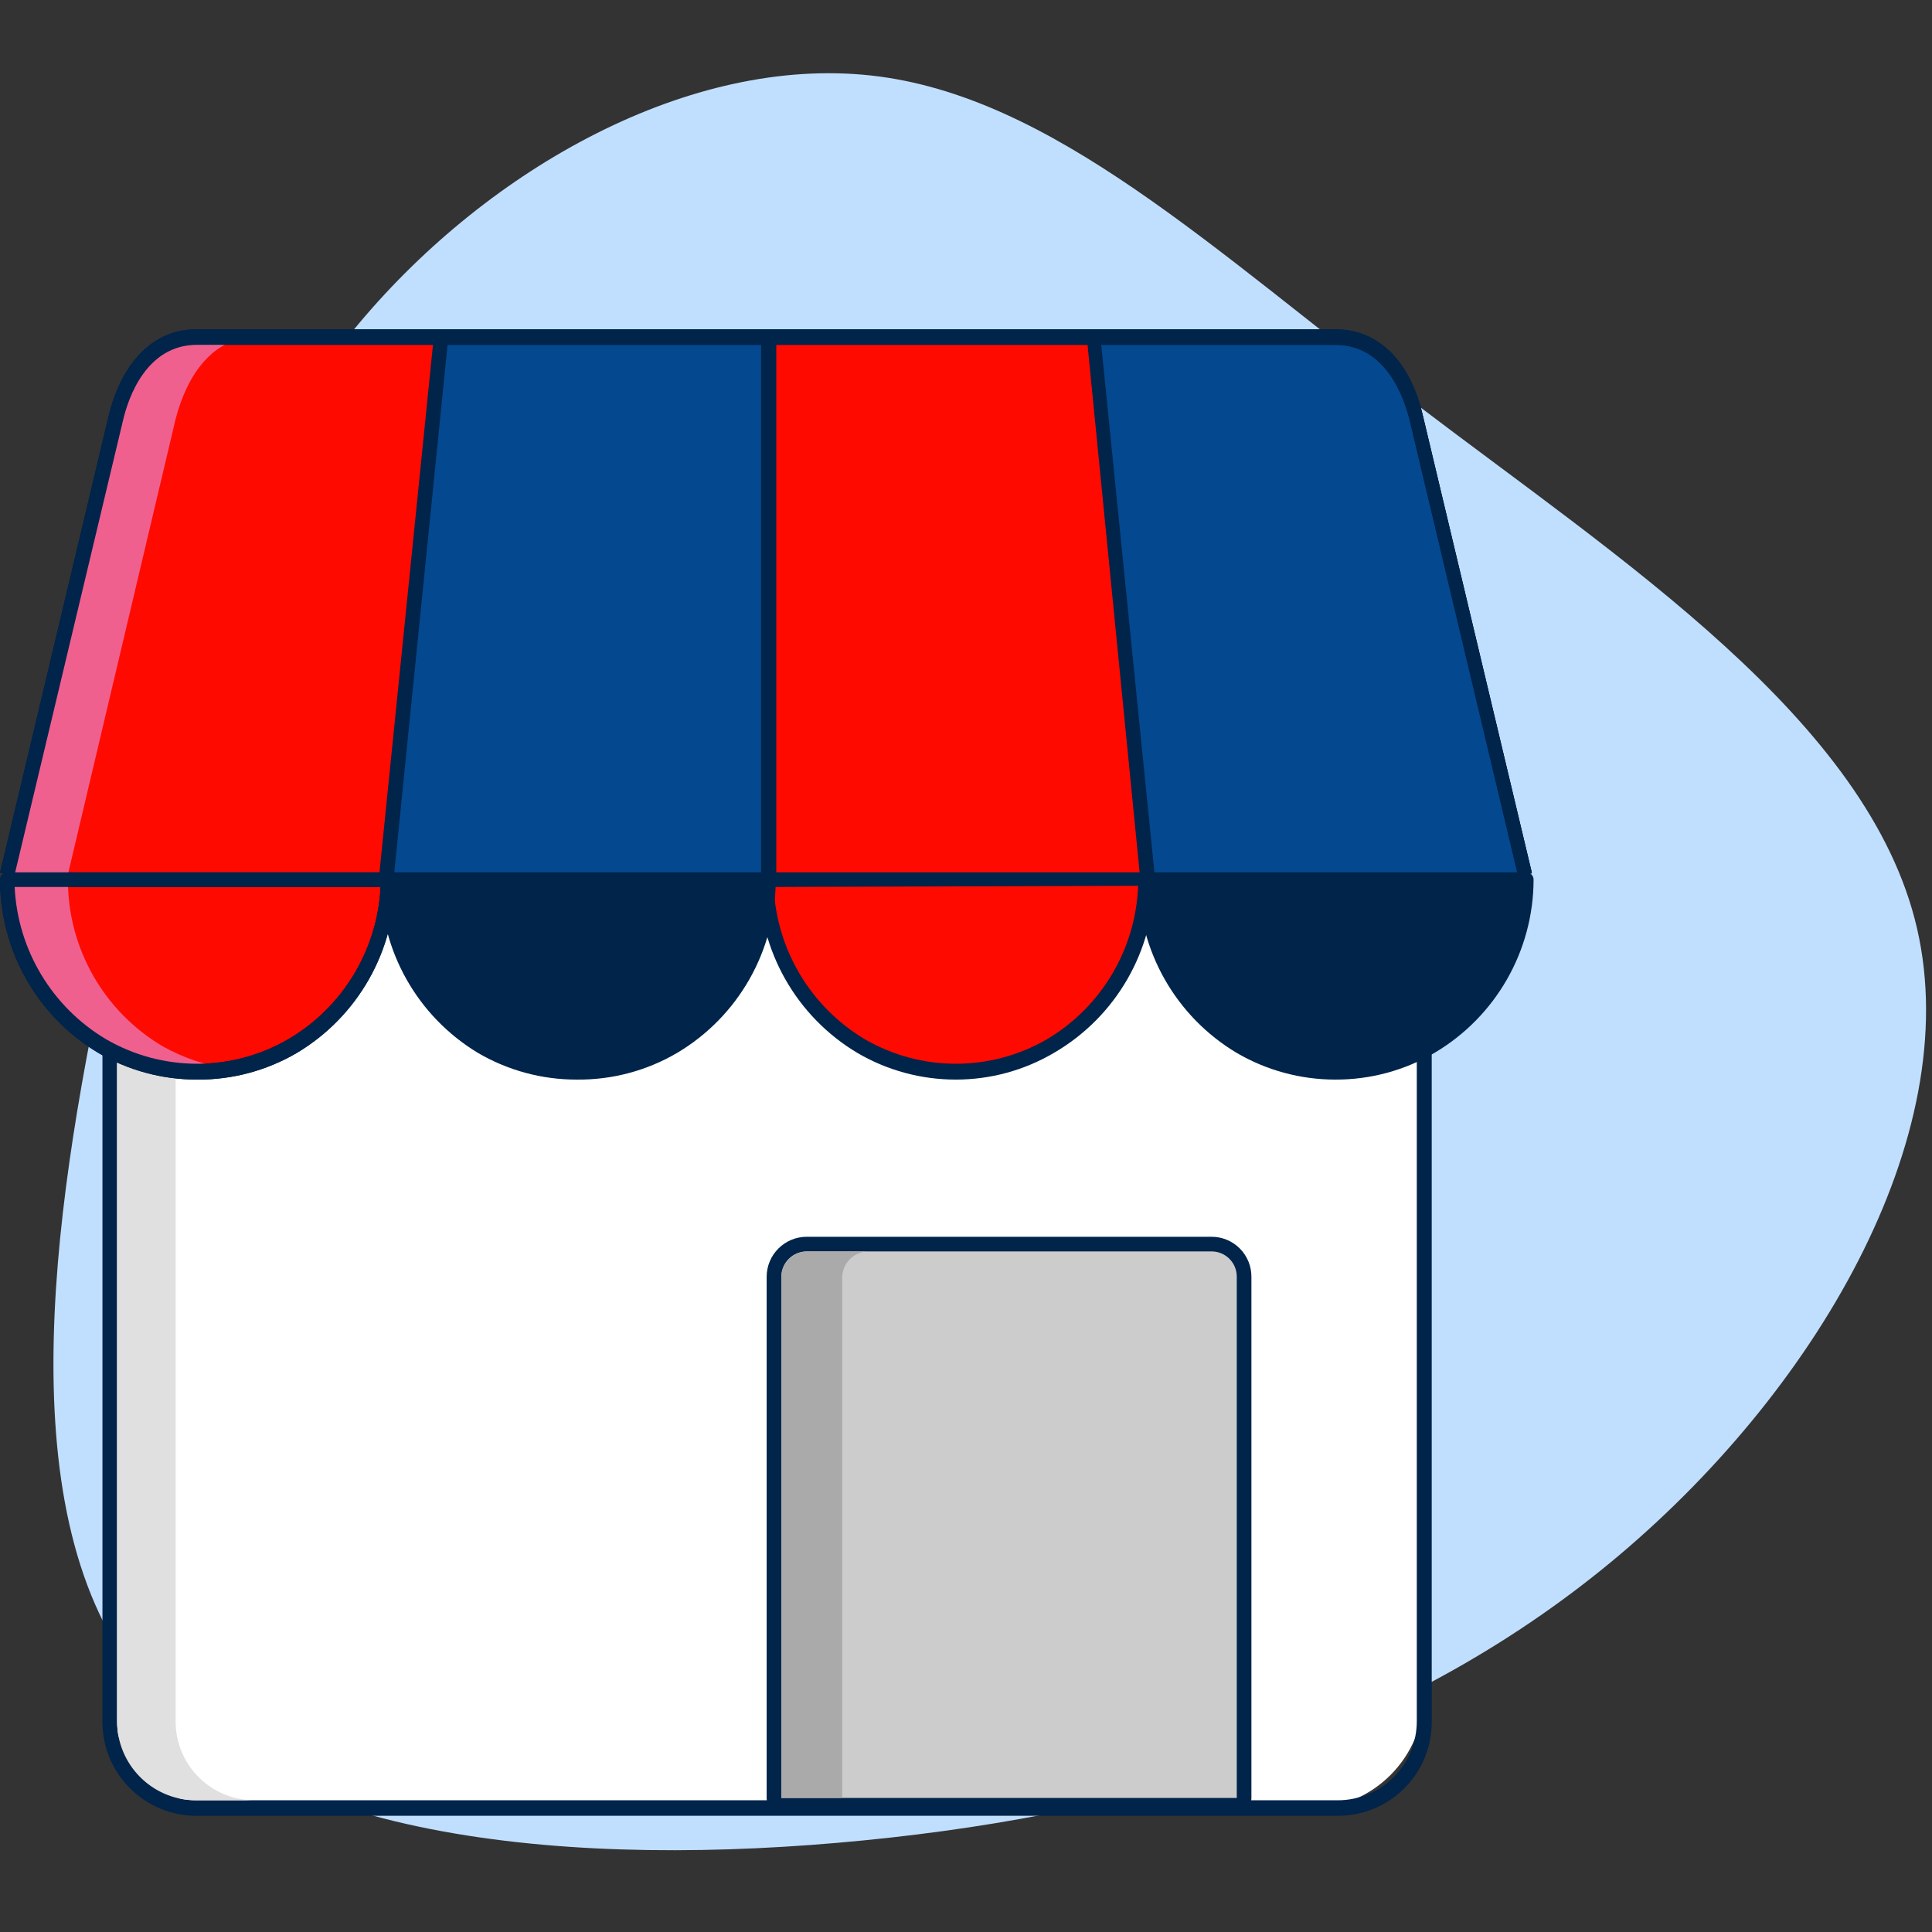
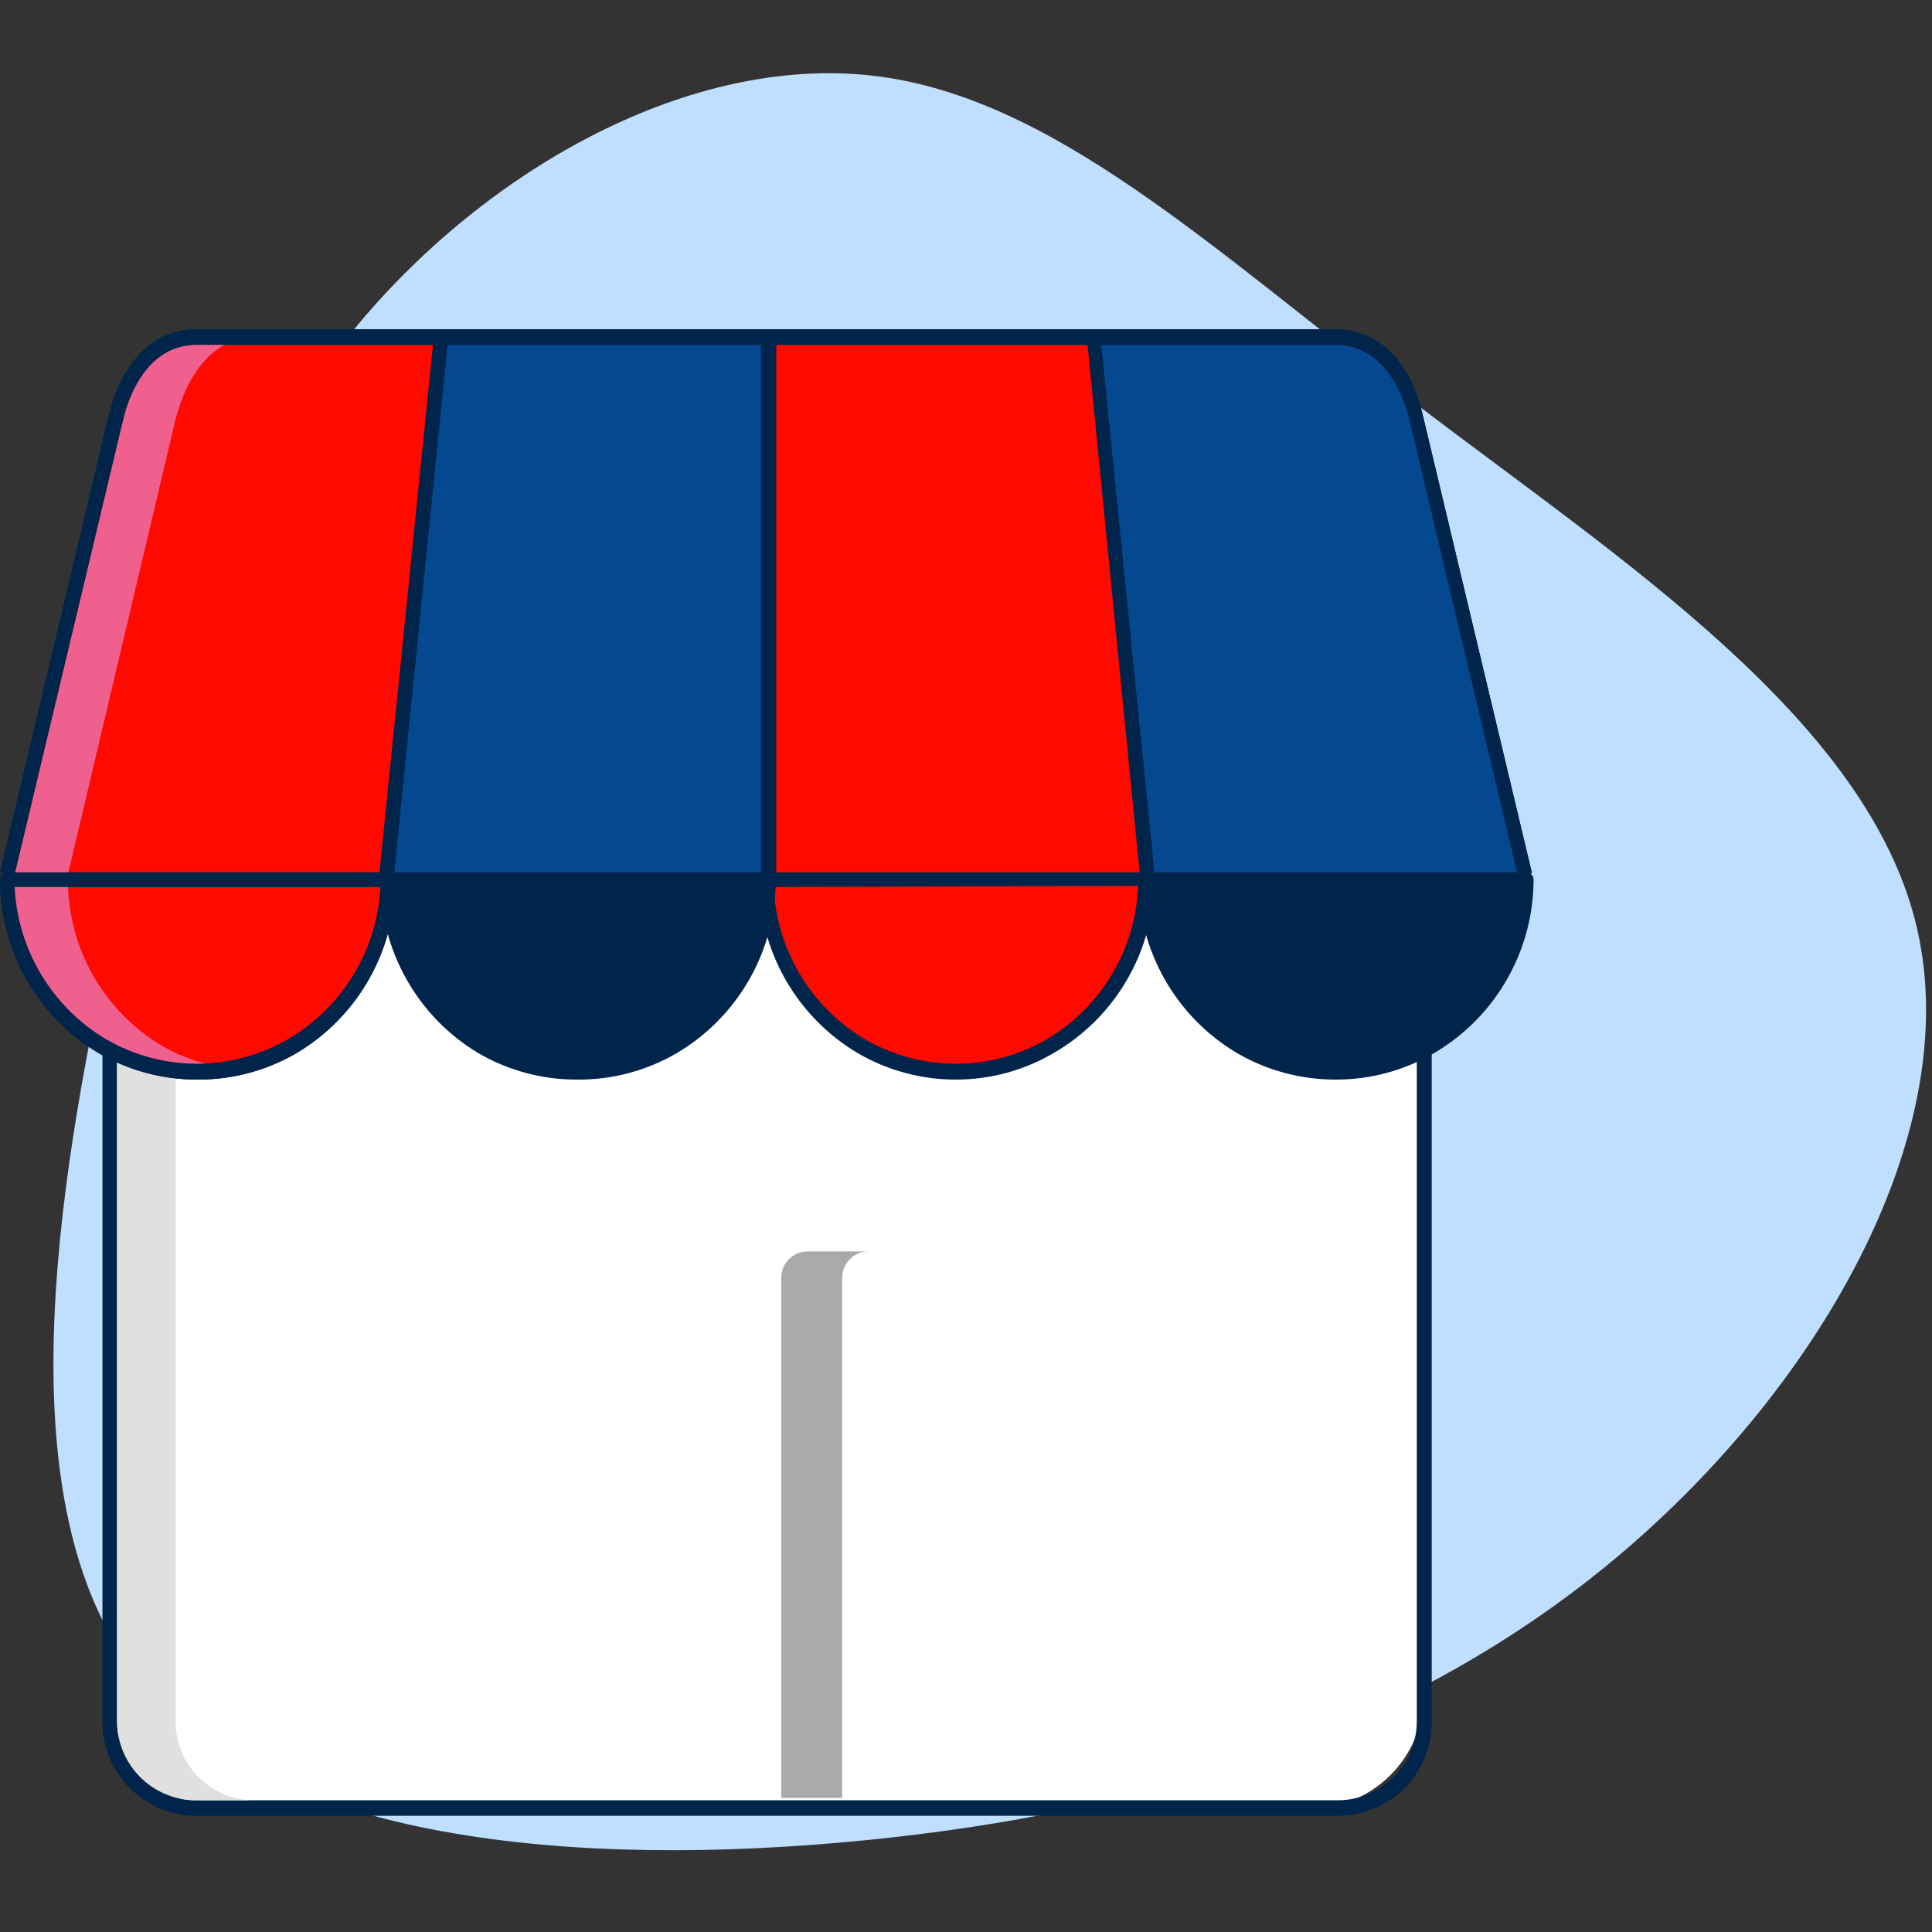
<svg xmlns="http://www.w3.org/2000/svg" width="100px" height="100px" viewBox="0 0 100 100" version="1.1">
  <rect x="0" y="0" width="100" height="100" fill="#333333" stroke="none" />
  <title>Store</title>
  <g id="JuguetesLasanta" stroke="none" stroke-width="1" fill="none" fill-rule="evenodd">
    <g id="00.HomeDesplegable" transform="translate(-1344, -2641)">
      <g id="Store_export" transform="translate(1344, 2641)">
        <g id="Store" transform="translate(0, 3.788)">
          <path d="M73.288,17.121 C83.894,25.197 96.742,33.485 99.227,44.273 C101.712,55.061 93.939,68.364 83.333,77.106 C72.727,85.848 59.455,90.015 44.712,91.47 C29.97,92.924 13.803,91.621 7.045,82.879 C0.288,74.136 2.864,57.985 5.758,44.682 C8.652,31.379 11.818,21.015 18.591,12.939 C25.364,4.864 35.742,-0.909 45.091,0.121 C54.439,1.152 62.712,9.091 73.288,17.121 Z" id="Path" fill="#C0DFFF" />
          <g id="rect4204" transform="translate(4.545, 21.212)">
            <rect id="Rectangle" fill="#FFFFFF" x="1.061" y="0.515" width="68.091" height="68.091" rx="5.9" />
            <path d="M64.697,0.894 C66.956,0.894 68.788,2.726 68.788,4.985 L68.788,64.076 C68.792,65.163 68.363,66.208 67.595,66.978 C66.827,67.749 65.785,68.182 64.697,68.182 L5.606,68.182 C3.364,68.182 1.54,66.378 1.515,64.136 L1.515,5.045 C1.515,3.958 1.948,2.915 2.719,2.147 C3.489,1.38 4.534,0.951 5.621,0.955 L64.712,0.955 L64.697,0.894 Z M64.712,0.197 L5.621,0.197 C2.941,0.197 0.766,2.365 0.758,5.045 L0.758,64.136 C0.766,66.817 2.941,68.985 5.621,68.985 L64.712,68.985 C67.39,68.985 69.561,66.814 69.561,64.136 L69.561,5.045 C69.561,2.368 67.39,0.197 64.712,0.197 Z" id="Shape" fill="#00244A" fill-rule="nonzero" />
          </g>
-           <path d="M40.439,89.652 C40.23,89.652 40.061,89.482 40.061,89.273 L40.061,62.303 C40.061,61.366 40.82,60.606 41.758,60.606 L62.712,60.606 C63.643,60.614 64.394,61.372 64.394,62.303 L64.394,89.273 C64.394,89.482 64.224,89.652 64.015,89.652 L40.439,89.652 Z" id="Path" fill="#CCCCCC" />
-           <path d="M62.712,60.985 C63.06,60.985 63.394,61.124 63.639,61.372 C63.884,61.619 64.019,61.955 64.015,62.303 L64.015,89.273 L40.439,89.273 L40.439,62.303 C40.439,61.575 41.03,60.985 41.758,60.985 L62.712,60.985 L62.712,60.985 Z M62.712,60.227 L41.758,60.227 C40.611,60.227 39.682,61.157 39.682,62.303 L39.682,89.273 C39.682,89.691 40.021,90.03 40.439,90.03 L64.015,90.03 C64.434,90.03 64.773,89.691 64.773,89.273 L64.773,62.303 C64.777,61.754 64.561,61.226 64.175,60.836 C63.788,60.446 63.261,60.227 62.712,60.227 Z" id="Shape" fill="#00244A" fill-rule="nonzero" />
          <path d="M9.091,85.348 L9.091,26.258 C9.087,25.171 9.517,24.128 10.285,23.36 C11.053,22.592 12.096,22.163 13.182,22.167 L10.091,22.167 C7.879,22.199 6.093,23.985 6.061,26.197 L6.061,85.288 C6.052,87.53 7.849,89.361 10.091,89.394 L13.227,89.394 C12.141,89.41 11.093,88.992 10.317,88.232 C9.54,87.473 9.099,86.435 9.091,85.348 L9.091,85.348 Z" id="Path" fill="#E0E0E0" />
          <g id="path4202" transform="translate(0, 13.121)">
            <path d="M0.379,28.348 L6.061,4.773 C6.53,2.5 7.864,0.515 10.197,0.515 L69.121,0.515 C71.455,0.515 72.788,2.455 73.333,4.727 L78.939,28.303" id="Path" fill="#FF0A00" />
            <path d="M78.576,28.424 L72.97,4.864 C72.682,3.682 71.742,0.939 69.121,0.939 L10.197,0.939 C7.576,0.939 6.636,3.682 6.364,4.864 L0.742,28.424 L0,28.258 L5.606,4.682 C6.288,1.818 7.955,0.136 10.152,0.136 L69.121,0.136 C71.348,0.136 73.015,1.773 73.667,4.682 L79.288,28.258 L78.576,28.424 Z" id="Path" fill="#00244A" />
          </g>
          <g id="path4214" transform="translate(18.939, 12.879)">
            <polyline id="Path" fill="#04488F" points="1.076 28.591 3.894 0.758 20.864 0.758 20.864 28.591" />
            <path d="M1.455,28.621 L0.697,28.545 L3.515,0.758 C3.531,0.56 3.696,0.408 3.894,0.409 L20.864,0.409 C21.073,0.409 21.242,0.579 21.242,0.788 L21.242,28.591 L20.455,28.591 L20.455,1.182 L4.227,1.182 L1.455,28.621 Z" id="Path" fill="#00244A" />
          </g>
          <g id="path4216" transform="translate(56.061, 12.879)">
            <path d="M3.379,28.591 L0.576,0.758 L13.061,0.758 C15.394,0.758 16.727,2.697 17.273,4.97 L22.879,28.545" id="Path" fill="#04488F" />
            <path d="M22.515,28.667 L16.909,5.106 C16.621,3.924 15.682,1.182 13.061,1.182 L0.939,1.182 L3.697,28.545 L2.939,28.621 L0.197,0.848 C0.188,0.737 0.226,0.627 0.303,0.545 C0.371,0.466 0.471,0.422 0.576,0.424 L13.061,0.424 C15.288,0.424 16.955,2.061 17.606,4.97 L23.227,28.545 L22.515,28.667 Z" id="Path" fill="#00244A" />
          </g>
          <g id="path4208" transform="translate(38.879, 40.909)">
            <path d="M20.424,0.833 C20.432,4.378 18.565,7.663 15.515,9.47 C12.487,11.259 8.725,11.259 5.697,9.47 C2.643,7.667 0.774,4.38 0.788,0.833 L20.485,0.833 L20.424,0.833 Z" id="Path" fill="#FF0A00" />
            <path d="M10.606,11.182 C8.812,11.186 7.049,10.71 5.5,9.803 C2.341,7.919 0.408,4.511 0.409,0.833 C0.409,0.624 0.579,0.455 0.788,0.455 L20.485,0.455 C20.694,0.455 20.864,0.624 20.864,0.833 C20.846,4.534 18.868,7.947 15.667,9.803 C14.133,10.705 12.386,11.181 10.606,11.182 L10.606,11.182 Z M1.167,1.212 C1.316,4.463 3.086,7.422 5.879,9.091 C8.797,10.787 12.4,10.787 15.318,9.091 C18.135,7.416 19.909,4.426 20.03,1.152 L1.167,1.212 Z" id="Shape" fill="#00244A" fill-rule="nonzero" />
          </g>
          <g id="path4212" transform="translate(58.333, 40.909)" fill="#00244A">
            <path d="M20.606,0.833 C20.62,4.38 18.751,7.667 15.697,9.47 C12.669,11.259 8.907,11.259 5.879,9.47 C2.825,7.667 0.956,4.38 0.97,0.833 L20.667,0.833 L20.606,0.833 Z" id="Path" />
            <path d="M10.788,11.182 C8.994,11.184 7.231,10.708 5.682,9.803 C2.523,7.919 0.589,4.511 0.591,0.833 C0.591,0.624 0.76,0.455 0.97,0.455 L20.667,0.455 C20.876,0.455 21.045,0.624 21.045,0.833 C21.038,4.521 19.085,7.93 15.909,9.803 C14.356,10.712 12.588,11.189 10.788,11.182 L10.788,11.182 Z M1.348,1.212 C1.504,4.465 3.279,7.423 6.076,9.091 C8.994,10.787 12.597,10.787 15.515,9.091 C18.326,7.41 20.098,4.424 20.227,1.152 L1.348,1.212 Z" id="Shape" fill-rule="nonzero" />
          </g>
          <g id="path4206" transform="translate(0, 40.909)">
-             <path d="M20.015,0.833 C20.038,4.37 18.188,7.656 15.152,9.47 C12.123,11.259 8.362,11.259 5.333,9.47 C2.284,7.663 0.417,4.378 0.424,0.833 L20.121,0.833 L20.015,0.833 Z" id="Path" fill="#FF0A00" />
+             <path d="M20.015,0.833 C20.038,4.37 18.188,7.656 15.152,9.47 C12.123,11.259 8.362,11.259 5.333,9.47 C2.284,7.663 0.417,4.378 0.424,0.833 L20.121,0.833 Z" id="Path" fill="#FF0A00" />
            <path d="M10.197,11.182 C8.403,11.184 6.64,10.708 5.091,9.803 C1.932,7.919 -0.002,4.511 -9.76212798e-07,0.833 C-9.76212798e-07,0.624 0.17,0.455 0.379,0.455 L20.076,0.455 C20.285,0.455 20.455,0.624 20.455,0.833 C20.456,4.511 18.522,7.919 15.364,9.803 C13.797,10.72 12.012,11.197 10.197,11.182 Z M0.758,1.212 C0.913,4.465 2.688,7.423 5.485,9.091 C8.403,10.787 12.006,10.787 14.924,9.091 C17.741,7.436 19.535,4.475 19.697,1.212 L0.758,1.212 Z" id="Shape" fill="#00244A" fill-rule="nonzero" />
          </g>
          <g id="path4210" transform="translate(19.697, 40.909)" fill="#00244A">
            <path d="M19.97,0.833 C19.977,4.378 18.11,7.663 15.061,9.47 C12.027,11.258 8.261,11.258 5.227,9.47 C2.178,7.663 0.311,4.378 0.318,0.833 L20.015,0.833 L19.97,0.833 Z" id="Path" />
            <path d="M10.152,11.182 C8.357,11.186 6.594,10.71 5.045,9.803 C1.902,7.91 -0.014,4.503 -7.81862429e-05,0.833 C-7.81862429e-05,0.624 0.17,0.455 0.379,0.455 L20.076,0.455 C20.285,0.455 20.455,0.624 20.455,0.833 C20.456,4.515 18.515,7.925 15.348,9.803 C13.774,10.726 11.977,11.203 10.152,11.182 L10.152,11.182 Z M0.712,1.212 C0.853,4.465 2.625,7.428 5.424,9.091 C8.342,10.787 11.946,10.787 14.864,9.091 C17.68,7.416 19.455,4.426 19.576,1.152 L0.712,1.212 Z" id="Shape" fill-rule="nonzero" />
          </g>
          <path d="M44.955,60.985 L41.803,60.985 C41.05,60.985 40.439,61.595 40.439,62.348 L40.439,89.273 L43.591,89.273 L43.591,62.348 C43.591,61.595 44.201,60.985 44.955,60.985 Z" id="Path" fill="#AAAAAA" />
          <path d="M13.348,13.636 L10.197,13.636 C7.864,13.636 6.53,15.621 6.061,17.894 L0.379,41.47 L3.515,41.47 L9.091,17.894 C9.682,15.621 11.015,13.636 13.348,13.636 Z" id="Path" fill="#EF608F" />
          <g id="path4202-2" transform="translate(0, 13.121)" fill="#00244A">
            <path d="M78.576,28.424 L72.97,4.864 C72.682,3.682 71.742,0.939 69.121,0.939 L10.197,0.939 C7.576,0.939 6.636,3.682 6.364,4.864 L0.742,28.424 L0,28.258 L5.606,4.682 C6.288,1.818 7.955,0.136 10.152,0.136 L69.121,0.136 C71.348,0.136 73.015,1.773 73.667,4.682 L79.288,28.258 L78.576,28.424 Z" id="Path" />
          </g>
          <path d="M8.439,50.379 C5.38,48.58 3.505,45.292 3.515,41.742 L0.379,41.742 C0.372,45.287 2.238,48.572 5.288,50.379 C7.251,51.502 9.545,51.904 11.773,51.515 C10.602,51.343 9.472,50.958 8.439,50.379 Z" id="Path" fill="#EF608F" />
          <g id="path4206-2" transform="translate(0, 40.909)" fill="#00244A" fill-rule="nonzero">
            <path d="M10.197,11.182 C8.403,11.184 6.64,10.708 5.091,9.803 C1.932,7.919 -0.002,4.511 -9.76212798e-07,0.833 C-9.76212798e-07,0.624 0.17,0.455 0.379,0.455 L20.076,0.455 C20.285,0.455 20.455,0.624 20.455,0.833 C20.456,4.511 18.522,7.919 15.364,9.803 C13.797,10.72 12.012,11.197 10.197,11.182 Z M0.758,1.212 C0.913,4.465 2.688,7.423 5.485,9.091 C8.403,10.787 12.006,10.787 14.924,9.091 C17.741,7.436 19.535,4.475 19.697,1.212 L0.758,1.212 Z" id="Shape" />
          </g>
        </g>
      </g>
    </g>
  </g>
</svg>